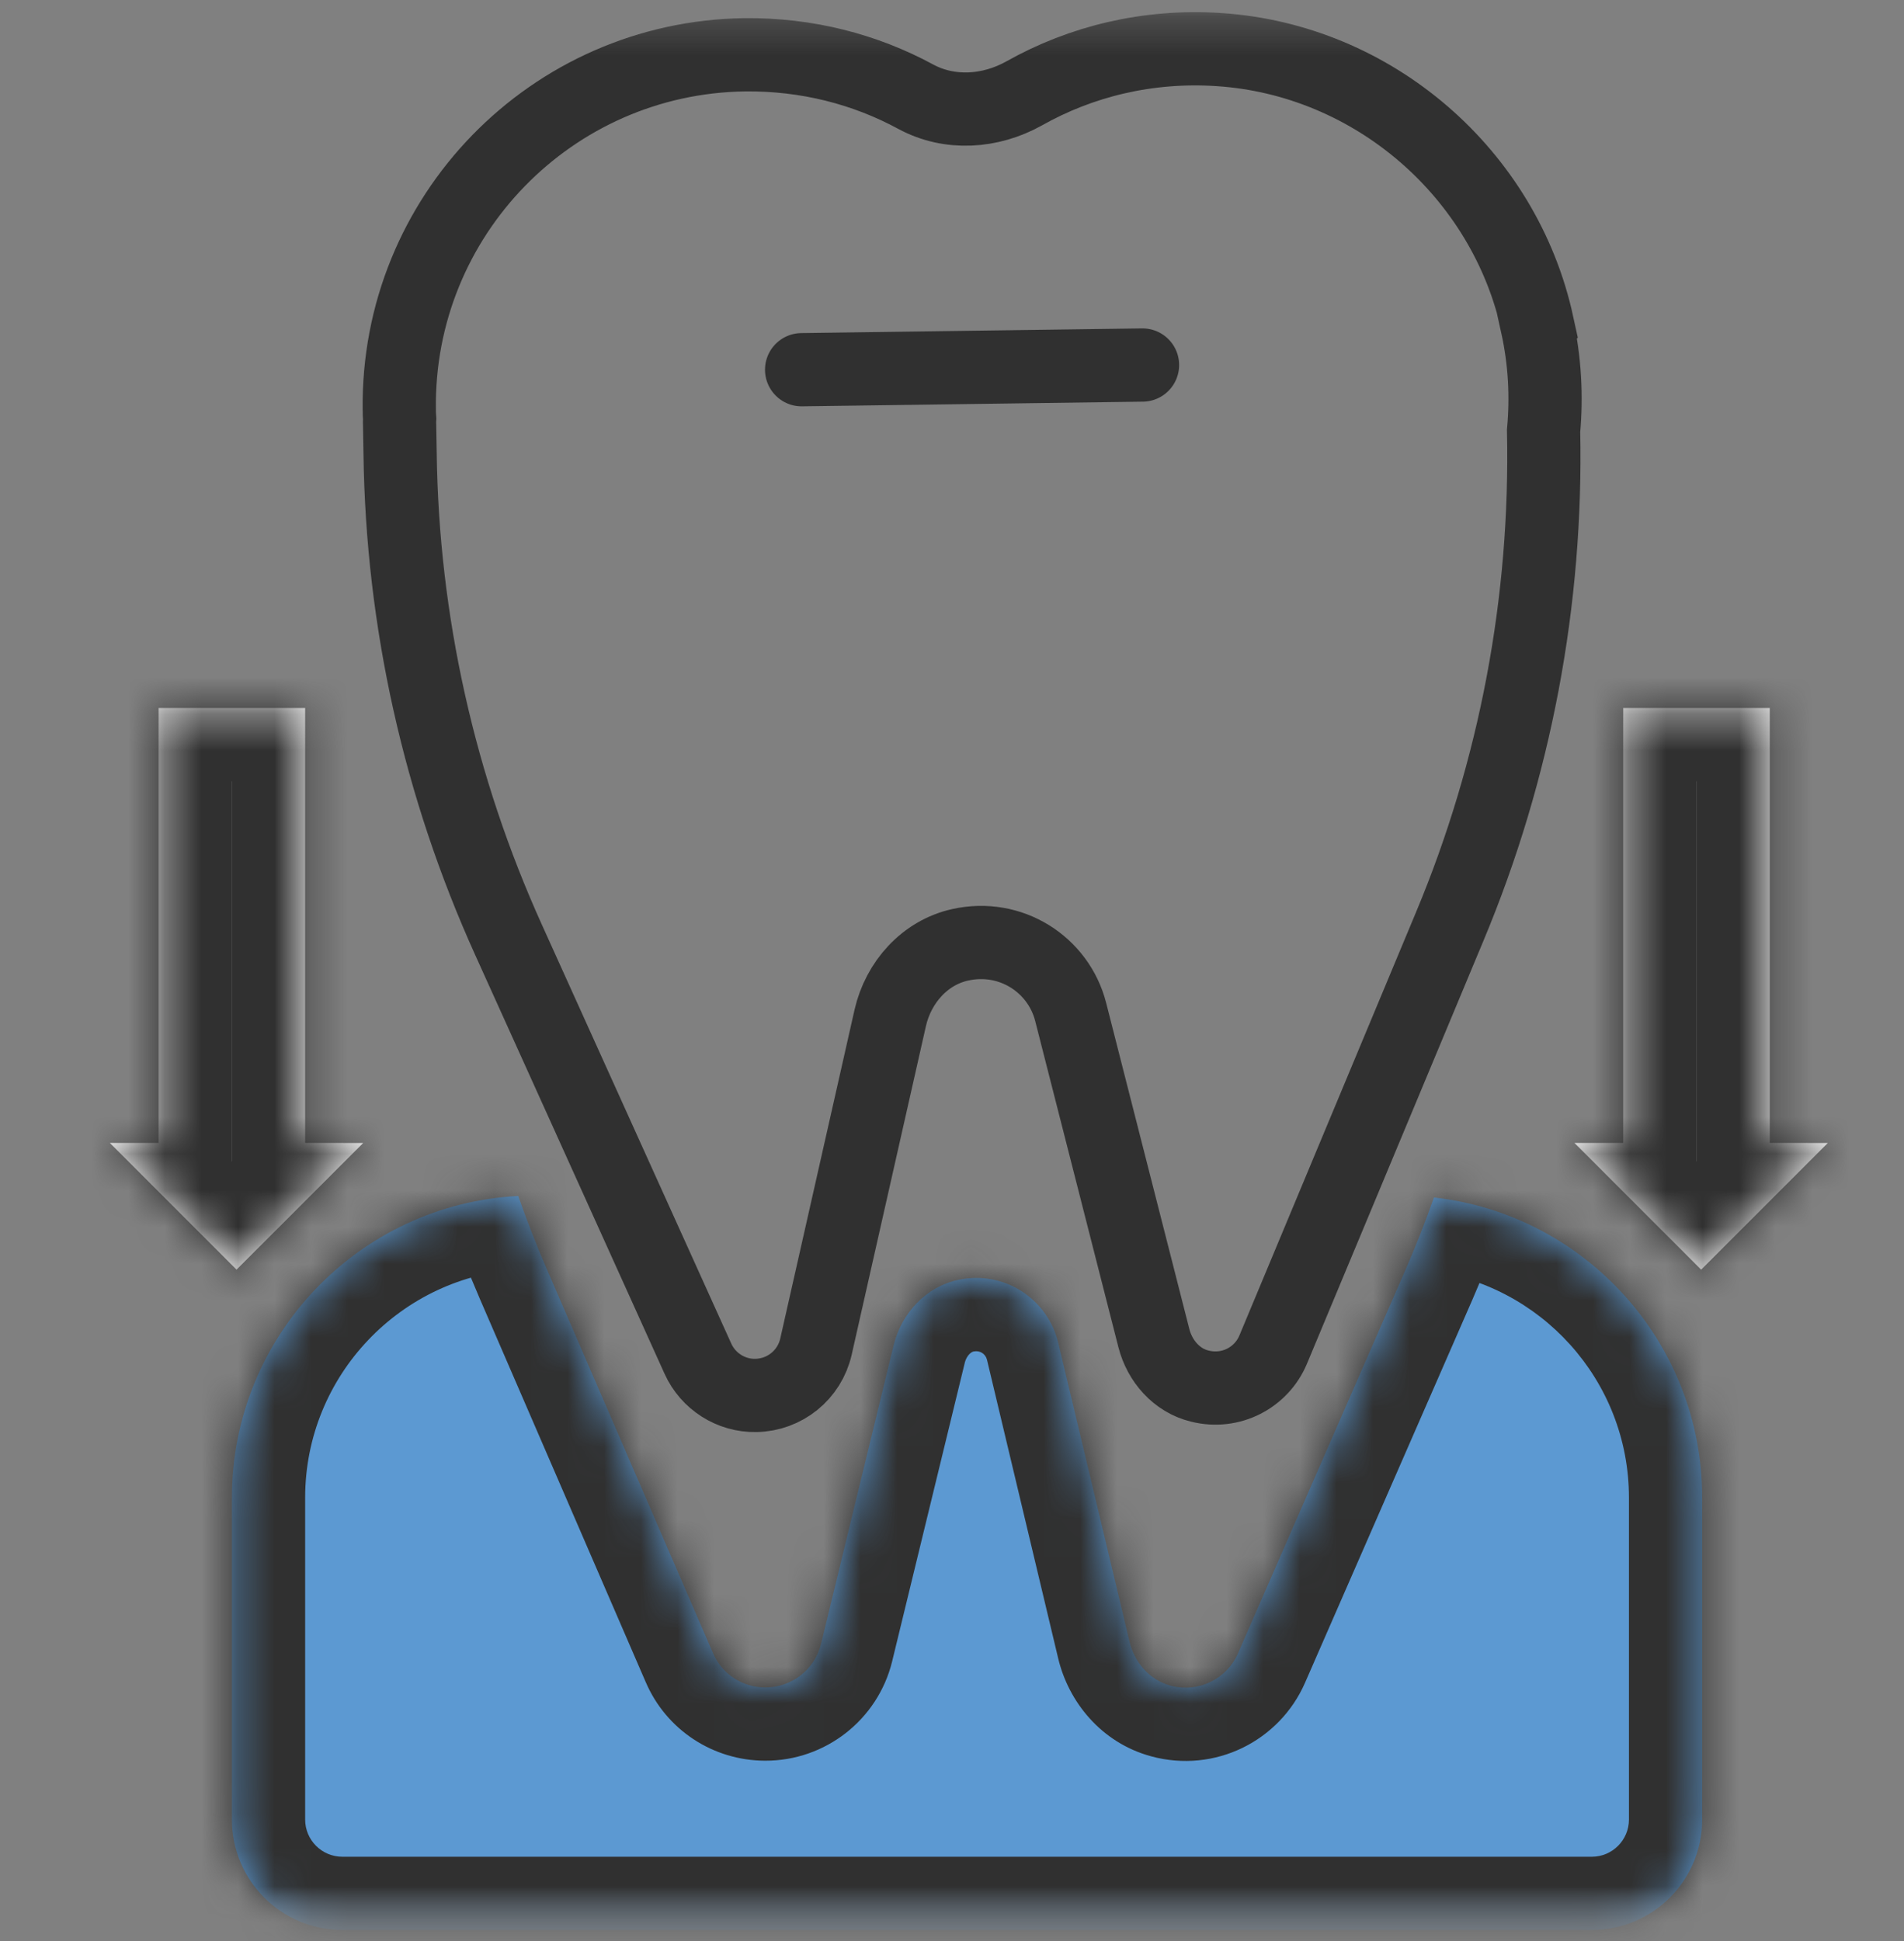
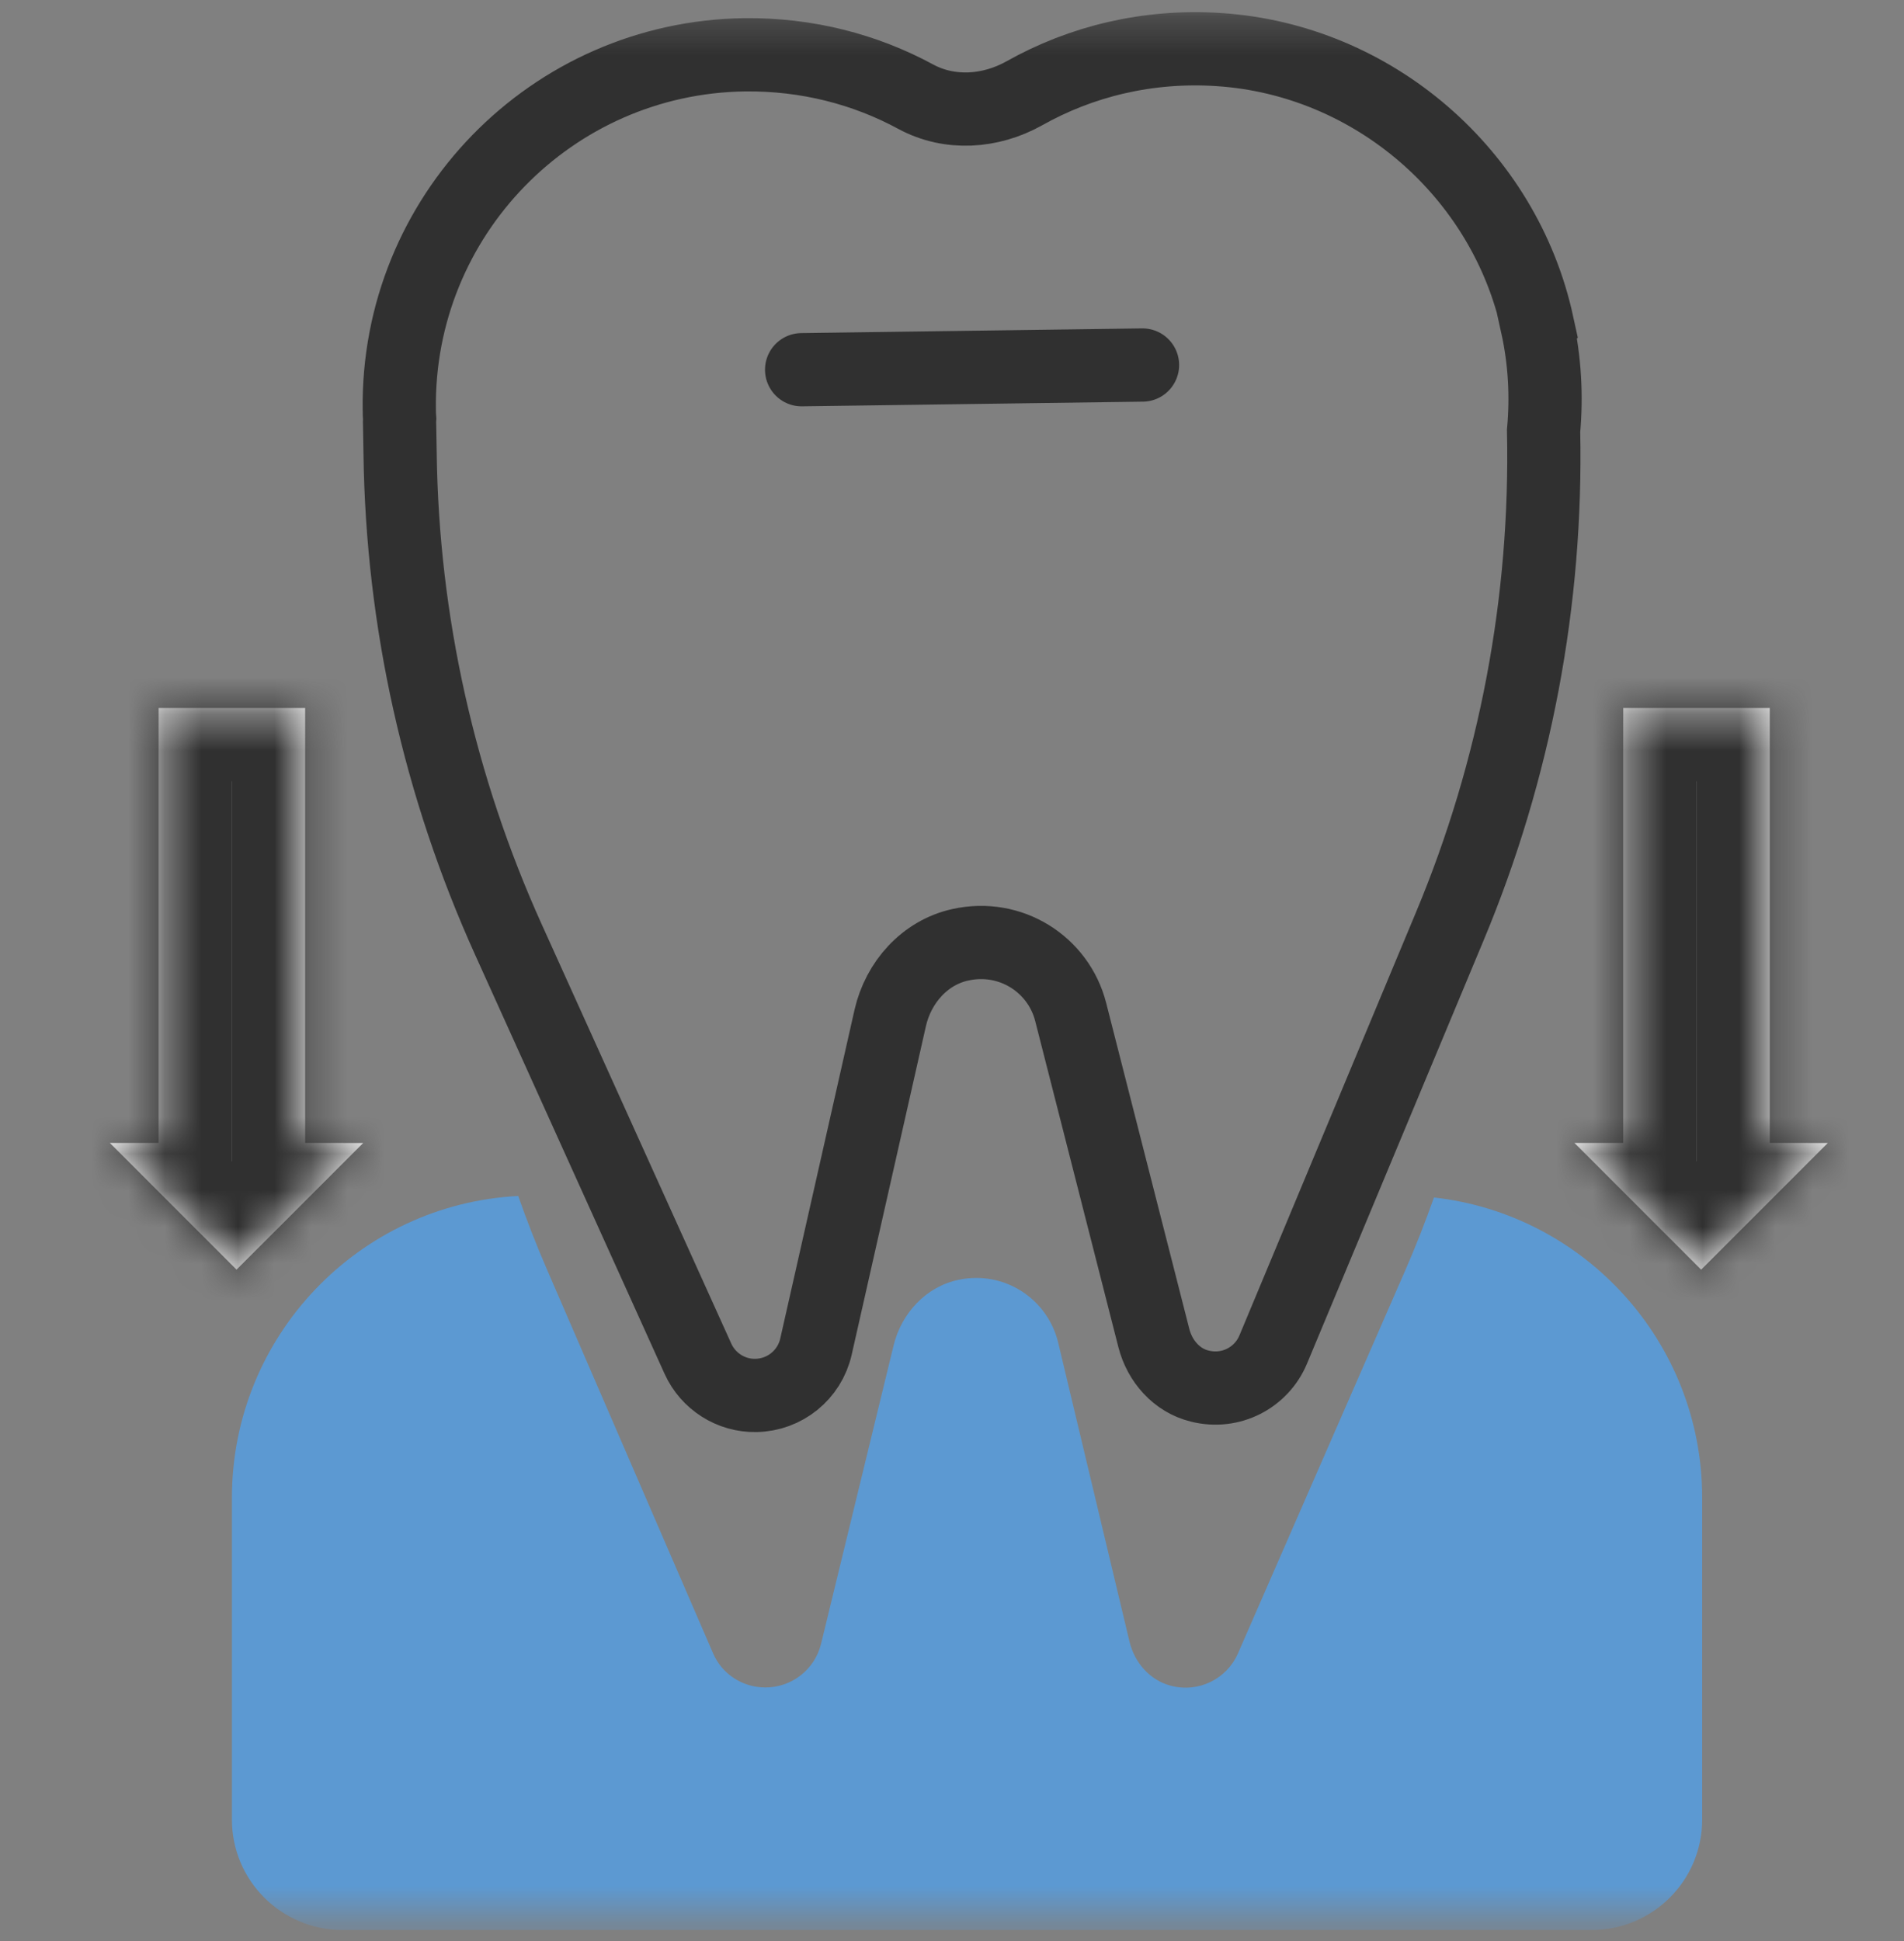
<svg xmlns="http://www.w3.org/2000/svg" width="52" height="53" viewBox="0 0 52 53" fill="none">
  <rect x="0" y="0" width="52" height="53" fill="#808080" stroke="none" />
  <mask id="mask0_19913_2980" style="mask-type:alpha" maskUnits="userSpaceOnUse" x="0" y="0" width="52" height="53">
    <rect y="0.332" width="52" height="52" fill="#D9D9D9" />
  </mask>
  <g mask="url(#mask0_19913_2980)">
    <path d="M31.203 9.967L21.893 10.095M41.987 8.848C41.09 4.73 37.503 1.63 33.292 1.354C31.349 1.225 29.523 1.676 27.971 2.55C27.048 3.065 25.939 3.141 25.011 2.641C23.626 1.89 22.035 1.477 20.338 1.496C15.059 1.567 10.832 5.906 10.905 11.192C10.903 11.269 10.91 11.351 10.915 11.426C10.91 11.496 10.911 11.557 10.914 11.625L10.927 12.385C10.988 16.971 11.999 21.487 13.891 25.667L19.061 37.099C19.341 37.718 19.966 38.115 20.642 38.102C21.433 38.089 22.11 37.541 22.285 36.769L24.314 27.79C24.536 26.822 25.257 26.011 26.223 25.798C27.599 25.49 28.908 26.33 29.241 27.63L31.514 36.54C31.673 37.162 32.136 37.694 32.764 37.846C33.616 38.061 34.451 37.616 34.772 36.85L39.593 25.299C41.385 21.017 42.255 16.402 42.157 11.764C42.242 10.826 42.195 9.854 41.974 8.859L41.987 8.848Z" stroke="#303030" stroke-width="2" stroke-miterlimit="10" stroke-linecap="round" />
    <mask id="path-3-inside-1_19913_2980" fill="white">
-       <path d="M14.153 32.656C14.389 33.328 14.648 33.993 14.932 34.648L19.473 45.139C19.717 45.71 20.276 46.074 20.9 46.076C21.623 46.078 22.252 45.584 22.423 44.888L24.406 36.733C24.62 35.857 25.291 35.131 26.178 34.945C27.433 34.68 28.614 35.47 28.9 36.661L30.846 44.816C30.979 45.386 31.395 45.872 31.963 46.025C32.734 46.235 33.506 45.84 33.809 45.148L38.376 34.694C38.663 34.038 38.924 33.371 39.163 32.697C43.278 33.157 46.488 36.651 46.488 40.894V49.683C46.488 51.347 45.137 52.698 43.473 52.698H9.35C7.685 52.698 6.334 51.347 6.334 49.683V40.894C6.334 36.489 9.798 32.88 14.153 32.656Z" />
-     </mask>
+       </mask>
    <path d="M14.153 32.656C14.389 33.328 14.648 33.993 14.932 34.648L19.473 45.139C19.717 45.71 20.276 46.074 20.9 46.076C21.623 46.078 22.252 45.584 22.423 44.888L24.406 36.733C24.62 35.857 25.291 35.131 26.178 34.945C27.433 34.68 28.614 35.47 28.9 36.661L30.846 44.816C30.979 45.386 31.395 45.872 31.963 46.025C32.734 46.235 33.506 45.84 33.809 45.148L38.376 34.694C38.663 34.038 38.924 33.371 39.163 32.697C43.278 33.157 46.488 36.651 46.488 40.894V49.683C46.488 51.347 45.137 52.698 43.473 52.698H9.35C7.685 52.698 6.334 51.347 6.334 49.683V40.894C6.334 36.489 9.798 32.88 14.153 32.656Z" fill="#5C99D2" />
    <path d="M14.153 32.656L16.04 31.993L15.544 30.582L14.051 30.659L14.153 32.656ZM14.932 34.648L13.096 35.442L13.096 35.443L14.932 34.648ZM19.473 45.139L21.312 44.353L21.308 44.344L19.473 45.139ZM20.9 46.076L20.895 48.076L20.896 48.076L20.9 46.076ZM22.423 44.888L24.365 45.365L24.366 45.36L22.423 44.888ZM24.406 36.733L22.463 36.259L22.463 36.261L24.406 36.733ZM26.178 34.945L26.587 36.903L26.591 36.902L26.178 34.945ZM28.9 36.661L30.846 36.197L30.845 36.193L28.9 36.661ZM30.846 44.816L32.793 44.361L32.791 44.352L30.846 44.816ZM31.963 46.025L32.487 44.095L32.485 44.095L31.963 46.025ZM33.809 45.148L31.976 44.347L31.976 44.347L33.809 45.148ZM38.376 34.694L36.543 33.893L36.543 33.894L38.376 34.694ZM39.163 32.697L39.385 30.71L37.809 30.534L37.278 32.029L39.163 32.697ZM46.488 40.894H48.488V40.894L46.488 40.894ZM46.488 49.683L48.488 49.683V49.683H46.488ZM6.334 49.683H4.334V49.683L6.334 49.683ZM6.334 40.894L4.334 40.894V40.894H6.334ZM14.153 32.656L12.267 33.32C12.517 34.033 12.793 34.741 13.096 35.442L14.932 34.648L16.767 33.855C16.503 33.244 16.262 32.623 16.04 31.993L14.153 32.656ZM14.932 34.648L13.096 35.443L17.637 45.933L19.473 45.139L21.308 44.344L16.767 33.854L14.932 34.648ZM19.473 45.139L17.634 45.925C18.198 47.245 19.487 48.072 20.895 48.076L20.9 46.076L20.906 44.076C21.065 44.077 21.236 44.176 21.312 44.353L19.473 45.139ZM20.9 46.076L20.896 48.076C22.54 48.08 23.974 46.958 24.365 45.365L22.423 44.888L20.481 44.41C20.53 44.21 20.705 44.076 20.905 44.076L20.9 46.076ZM22.423 44.888L24.366 45.36L26.35 37.206L24.406 36.733L22.463 36.261L20.48 44.415L22.423 44.888ZM24.406 36.733L26.349 37.207C26.373 37.109 26.422 37.028 26.474 36.974C26.524 36.923 26.564 36.908 26.587 36.903L26.178 34.945L25.768 32.988C24.034 33.351 22.836 34.731 22.463 36.259L24.406 36.733ZM26.178 34.945L26.591 36.902C26.761 36.866 26.916 36.964 26.956 37.129L28.9 36.661L30.845 36.193C30.311 33.976 28.106 32.494 25.765 32.988L26.178 34.945ZM28.9 36.661L26.955 37.125L28.9 45.281L30.846 44.816L32.791 44.352L30.846 36.197L28.9 36.661ZM30.846 44.816L28.898 45.272C29.175 46.455 30.067 47.585 31.441 47.956L31.963 46.025L32.485 44.095C32.602 44.126 32.681 44.187 32.725 44.235C32.765 44.28 32.784 44.323 32.793 44.361L30.846 44.816ZM31.963 46.025L31.439 47.956C33.187 48.43 34.95 47.531 35.641 45.948L33.809 45.148L31.976 44.347C32.062 44.149 32.282 44.04 32.487 44.095L31.963 46.025ZM33.809 45.148L35.641 45.948L40.209 35.495L38.376 34.694L36.543 33.894L31.976 44.347L33.809 45.148ZM38.376 34.694L40.209 35.495C40.516 34.791 40.795 34.08 41.048 33.366L39.163 32.697L37.278 32.029C37.054 32.661 36.81 33.284 36.543 33.893L38.376 34.694ZM39.163 32.697L38.941 34.685C42.057 35.033 44.488 37.683 44.488 40.894L46.488 40.894L48.488 40.894C48.488 35.62 44.5 31.281 39.385 30.71L39.163 32.697ZM46.488 40.894H44.488V49.683H46.488H48.488V40.894H46.488ZM46.488 49.683L44.488 49.682C44.488 50.243 44.033 50.698 43.473 50.698V52.698V54.698C46.242 54.698 48.488 52.452 48.488 49.683L46.488 49.683ZM43.473 52.698V50.698H9.35V52.698V54.698H43.473V52.698ZM9.35 52.698V50.698C8.79 50.698 8.334 50.243 8.334 49.682L6.334 49.683L4.334 49.683C4.334 52.452 6.58 54.698 9.35 54.698V52.698ZM6.334 49.683H8.334V40.894H6.334H4.334V49.683H6.334ZM6.334 40.894L8.334 40.894C8.334 37.559 10.959 34.823 14.256 34.654L14.153 32.656L14.051 30.659C8.637 30.937 4.334 35.419 4.334 40.894L6.334 40.894Z" fill="#303030" mask="url(#path-3-inside-1_19913_2980)" />
    <mask id="path-5-inside-2_19913_2980" fill="white">
      <path d="M8.334 31.207L9.92 31.208L6.46 34.667L3 31.207H4.332V19.332H8.334V31.207Z" />
    </mask>
    <path d="M8.334 31.207L9.92 31.208L6.46 34.667L3 31.207H4.332V19.332H8.334V31.207Z" fill="white" />
    <path d="M8.334 31.207H6.334V33.206L8.333 33.207L8.334 31.207ZM9.92 31.208L11.334 32.622L14.746 29.211L9.921 29.208L9.92 31.208ZM6.46 34.667L5.046 36.081L6.46 37.495L7.874 36.081L6.46 34.667ZM3 31.207V29.207H-1.828L1.586 32.621L3 31.207ZM4.332 31.207V33.207H6.332V31.207H4.332ZM4.332 19.332V17.332H2.332V19.332H4.332ZM8.334 19.332H10.334V17.332H8.334V19.332ZM8.334 31.207L8.333 33.207L9.919 33.208L9.92 31.208L9.921 29.208L8.335 29.207L8.334 31.207ZM9.92 31.208L8.506 29.794L5.046 33.253L6.46 34.667L7.874 36.081L11.334 32.622L9.92 31.208ZM6.46 34.667L7.874 33.253L4.414 29.793L3 31.207L1.586 32.621L5.046 36.081L6.46 34.667ZM3 31.207V33.207H4.332V31.207V29.207H3V31.207ZM4.332 31.207H6.332V19.332H4.332H2.332V31.207H4.332ZM4.332 19.332V21.332H8.334V19.332V17.332H4.332V19.332ZM8.334 19.332H6.334V31.207H8.334H10.334V19.332H8.334Z" fill="#303030" mask="url(#path-5-inside-2_19913_2980)" />
    <mask id="path-7-inside-3_19913_2980" fill="white">
      <path d="M48.334 31.207L49.92 31.208L46.46 34.667L43 31.207H44.332V19.332H48.334V31.207Z" />
    </mask>
    <path d="M48.334 31.207L49.92 31.208L46.46 34.667L43 31.207H44.332V19.332H48.334V31.207Z" fill="white" />
    <path d="M48.334 31.207H46.334V33.206L48.333 33.207L48.334 31.207ZM49.92 31.208L51.334 32.622L54.746 29.211L49.921 29.208L49.92 31.208ZM46.46 34.667L45.046 36.081L46.46 37.495L47.874 36.081L46.46 34.667ZM43 31.207V29.207H38.172L41.586 32.621L43 31.207ZM44.332 31.207V33.207H46.332V31.207H44.332ZM44.332 19.332V17.332H42.332V19.332H44.332ZM48.334 19.332H50.334V17.332H48.334V19.332ZM48.334 31.207L48.333 33.207L49.919 33.208L49.92 31.208L49.921 29.208L48.335 29.207L48.334 31.207ZM49.92 31.208L48.506 29.794L45.046 33.253L46.46 34.667L47.874 36.081L51.334 32.622L49.92 31.208ZM46.46 34.667L47.874 33.253L44.414 29.793L43 31.207L41.586 32.621L45.046 36.081L46.46 34.667ZM43 31.207V33.207H44.332V31.207V29.207H43V31.207ZM44.332 31.207H46.332V19.332H44.332H42.332V31.207H44.332ZM44.332 19.332V21.332H48.334V19.332V17.332H44.332V19.332ZM48.334 19.332H46.334V31.207H48.334H50.334V19.332H48.334Z" fill="#303030" mask="url(#path-7-inside-3_19913_2980)" />
  </g>
</svg>